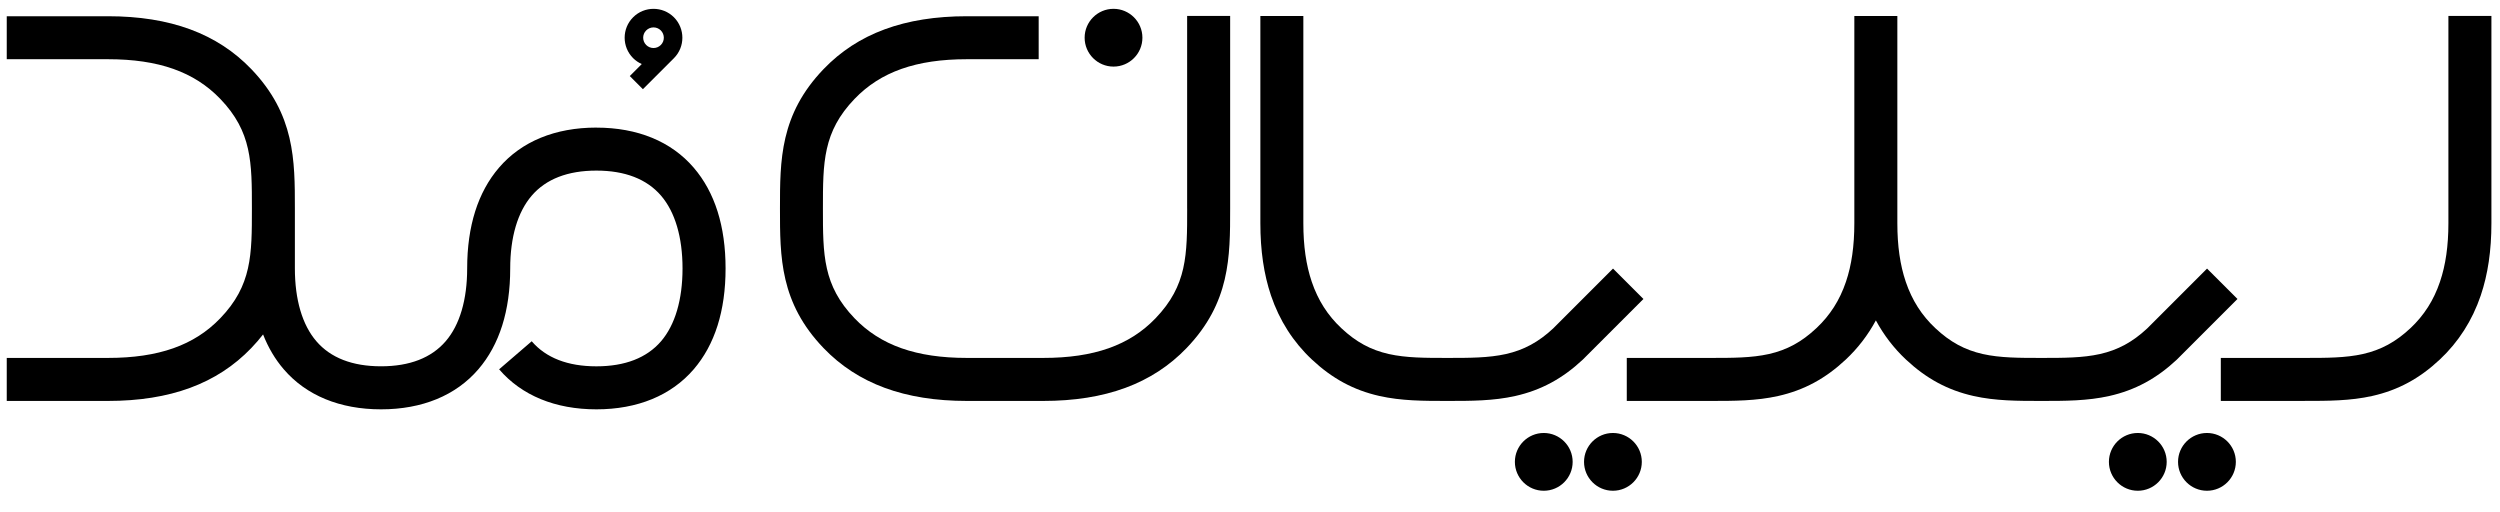
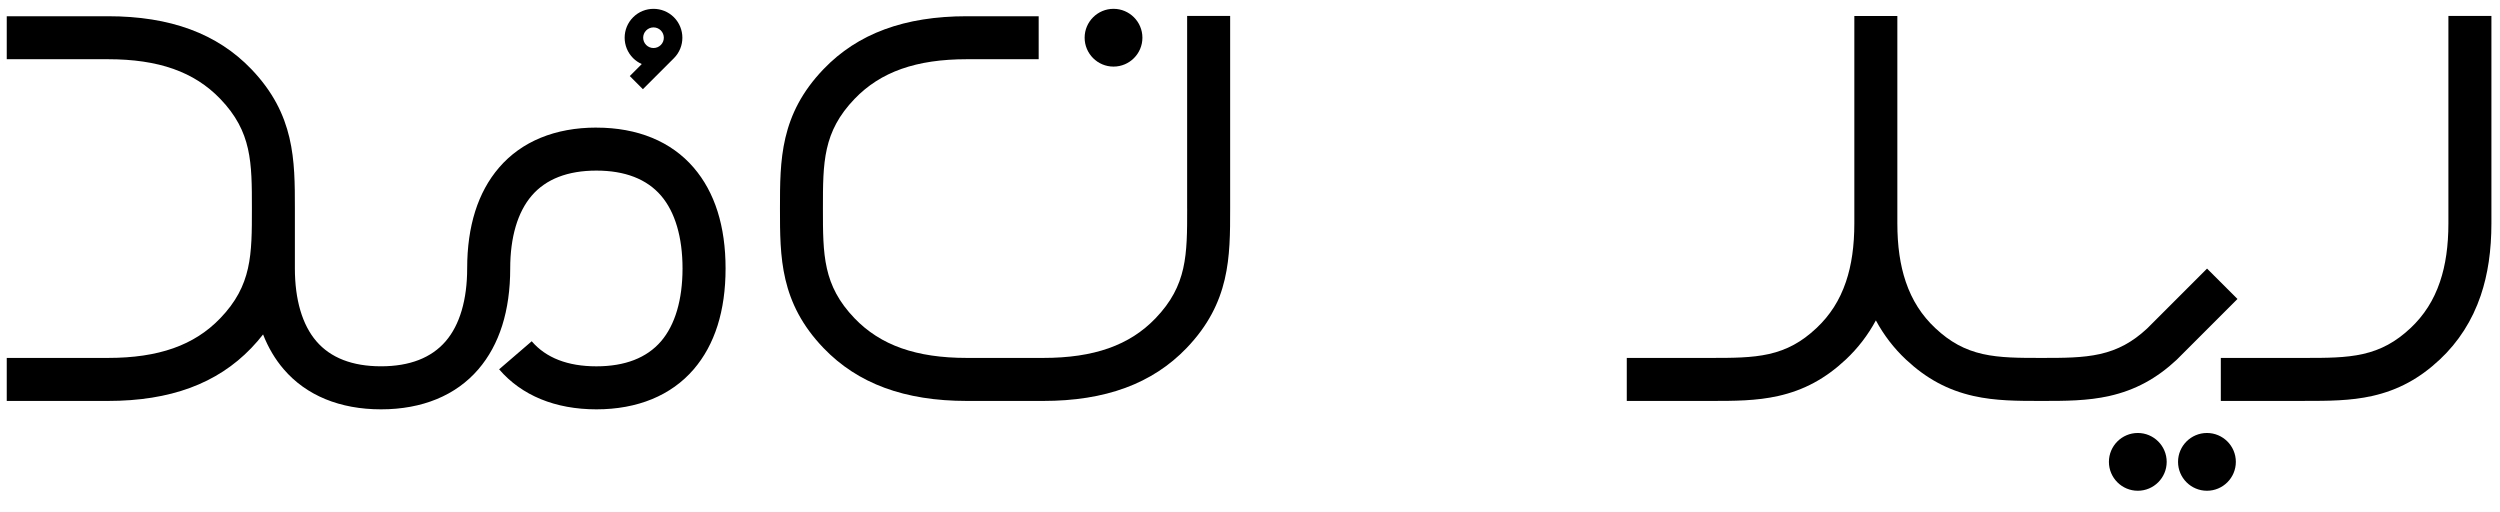
<svg xmlns="http://www.w3.org/2000/svg" width="83" height="17" viewBox="0 0 83 17" fill="none">
  <path d="M36.969 2.211C37.498 2.211 37.928 1.781 37.928 1.252C37.928 0.723 37.498 0.293 36.969 0.293C36.44 0.293 36.01 0.723 36.01 1.252C36.01 1.781 36.44 2.211 36.969 2.211Z" fill="black" />
  <path d="M39.414 6.925C39.414 8.46 39.414 9.474 38.363 10.568C37.501 11.466 36.316 11.883 34.635 11.883H32.101C30.42 11.883 29.235 11.465 28.372 10.568C27.321 9.474 27.321 8.46 27.321 6.925C27.321 5.391 27.321 4.376 28.372 3.283C29.235 2.384 30.419 1.966 32.101 1.966H34.484V0.539H32.101C30.033 0.539 28.476 1.113 27.343 2.294C25.895 3.801 25.895 5.319 25.895 6.925C25.895 8.532 25.895 10.049 27.343 11.557C28.477 12.737 30.034 13.311 32.101 13.311H34.635C36.702 13.311 38.258 12.737 39.393 11.557C40.841 10.049 40.841 8.532 40.841 6.925V0.53H39.413V6.925H39.414Z" fill="black" />
  <path d="M73.274 8.917L71.287 10.904C70.801 11.356 70.317 11.619 69.718 11.754C69.141 11.883 68.508 11.883 67.774 11.883C67.04 11.883 66.407 11.883 65.83 11.754C65.229 11.618 64.742 11.354 64.254 10.896C63.8 10.471 63.478 9.966 63.271 9.354C63.083 8.799 62.992 8.163 62.992 7.409V0.531H61.564V7.409C61.564 8.163 61.474 8.799 61.286 9.354C61.079 9.967 60.757 10.471 60.303 10.896C59.815 11.354 59.328 11.618 58.727 11.754C58.15 11.883 57.516 11.883 56.782 11.883H54.009V13.311H56.782C57.567 13.311 58.308 13.311 59.04 13.146C59.893 12.954 60.604 12.57 61.279 11.938C61.683 11.559 62.017 11.123 62.279 10.637C62.541 11.123 62.874 11.559 63.279 11.938C63.954 12.57 64.665 12.954 65.518 13.146C66.25 13.311 66.991 13.311 67.775 13.311C68.558 13.311 69.3 13.311 70.032 13.146C70.885 12.954 71.597 12.57 72.272 11.938L74.284 9.926L73.274 8.917Z" fill="black" />
  <path d="M81.287 0.53V7.408C81.287 8.162 81.196 8.798 81.008 9.353C80.801 9.966 80.48 10.47 80.026 10.896C79.537 11.353 79.051 11.617 78.449 11.753C77.871 11.883 77.238 11.883 76.504 11.883H73.731V13.31H76.504C77.289 13.31 78.029 13.31 78.763 13.145C79.615 12.953 80.326 12.569 81.001 11.937C81.622 11.355 82.08 10.639 82.361 9.809C82.599 9.105 82.715 8.319 82.715 7.408V0.529H81.287V0.53Z" fill="black" />
  <path d="M73.271 14.375C72.742 14.375 72.311 14.805 72.311 15.334C72.311 15.863 72.742 16.293 73.271 16.293C73.8 16.293 74.23 15.863 74.23 15.334C74.23 14.805 73.8 14.375 73.271 14.375Z" fill="black" />
  <path d="M70.975 14.375C70.446 14.375 70.016 14.805 70.016 15.334C70.016 15.863 70.446 16.293 70.975 16.293C71.504 16.293 71.934 15.863 71.934 15.334C71.934 14.805 71.504 14.375 70.975 14.375Z" fill="black" />
-   <path d="M53.552 8.917L51.565 10.904C51.08 11.356 50.595 11.619 49.997 11.754C49.419 11.883 48.786 11.883 48.053 11.883C47.32 11.883 46.687 11.883 46.11 11.754C45.507 11.618 45.021 11.354 44.533 10.896C44.079 10.471 43.757 9.966 43.55 9.354C43.362 8.799 43.271 8.163 43.271 7.409V0.531H41.844V7.409C41.844 8.32 41.96 9.106 42.197 9.811C42.478 10.64 42.935 11.356 43.557 11.938C44.232 12.57 44.943 12.954 45.795 13.146C46.528 13.311 47.269 13.311 48.053 13.311C48.838 13.311 49.578 13.311 50.311 13.146C51.164 12.954 51.875 12.57 52.55 11.938L54.562 9.926L53.553 8.917H53.552Z" fill="black" />
-   <path d="M53.549 14.375C53.02 14.375 52.59 14.805 52.59 15.334C52.59 15.863 53.02 16.293 53.549 16.293C54.078 16.293 54.508 15.863 54.508 15.334C54.508 14.805 54.078 14.375 53.549 14.375Z" fill="black" />
-   <path d="M51.253 14.375C50.724 14.375 50.294 14.805 50.294 15.334C50.294 15.863 50.724 16.293 51.253 16.293C51.782 16.293 52.212 15.863 52.212 15.334C52.212 14.805 51.782 14.375 51.253 14.375Z" fill="black" />
  <path d="M19.798 4.236C18.433 4.236 17.316 4.695 16.568 5.565C15.866 6.382 15.51 7.508 15.51 8.912C15.51 9.951 15.264 10.787 14.797 11.329C14.322 11.881 13.6 12.161 12.65 12.161C11.7 12.161 10.977 11.881 10.503 11.329C10.036 10.786 9.79 9.95 9.79 8.912V6.925C9.79 5.318 9.79 3.802 8.342 2.293C7.208 1.113 5.651 0.539 3.583 0.539H0.224V1.966H3.583C5.265 1.966 6.449 2.384 7.312 3.282C8.363 4.375 8.363 5.39 8.363 6.925C8.363 8.459 8.363 9.474 7.312 10.567C6.449 11.465 5.265 11.883 3.583 11.883H0.224V13.311H3.583C5.651 13.311 7.208 12.737 8.342 11.556C8.487 11.405 8.617 11.254 8.734 11.103C8.905 11.539 9.133 11.926 9.421 12.261C10.168 13.13 11.284 13.59 12.651 13.59C14.017 13.59 15.134 13.13 15.881 12.261C16.583 11.444 16.939 10.317 16.939 8.913C16.939 7.875 17.186 7.039 17.653 6.496C18.127 5.944 18.85 5.664 19.8 5.664C20.75 5.664 21.472 5.944 21.947 6.496C22.413 7.039 22.66 7.875 22.66 8.913C22.66 9.951 22.413 10.787 21.947 11.33C21.472 11.882 20.75 12.162 19.8 12.162C18.85 12.162 18.127 11.882 17.653 11.33L16.571 12.261C17.317 13.13 18.435 13.59 19.801 13.59C21.166 13.59 22.283 13.13 23.031 12.261C23.733 11.444 24.089 10.317 24.089 8.913C24.089 7.509 23.733 6.383 23.031 5.566C22.284 4.696 21.167 4.237 19.801 4.237" fill="black" />
  <path d="M21.454 1.01C21.588 0.876 21.805 0.876 21.939 1.01C22.072 1.144 22.073 1.361 21.939 1.494C21.805 1.628 21.588 1.628 21.454 1.494C21.32 1.36 21.32 1.143 21.454 1.01ZM21.306 2.127L20.909 2.525L21.344 2.961L22.375 1.931C22.748 1.557 22.748 0.949 22.375 0.574C22.001 0.2 21.392 0.2 21.019 0.574C20.645 0.948 20.645 1.556 21.019 1.93C21.104 2.015 21.202 2.08 21.306 2.126" fill="black" />
</svg>